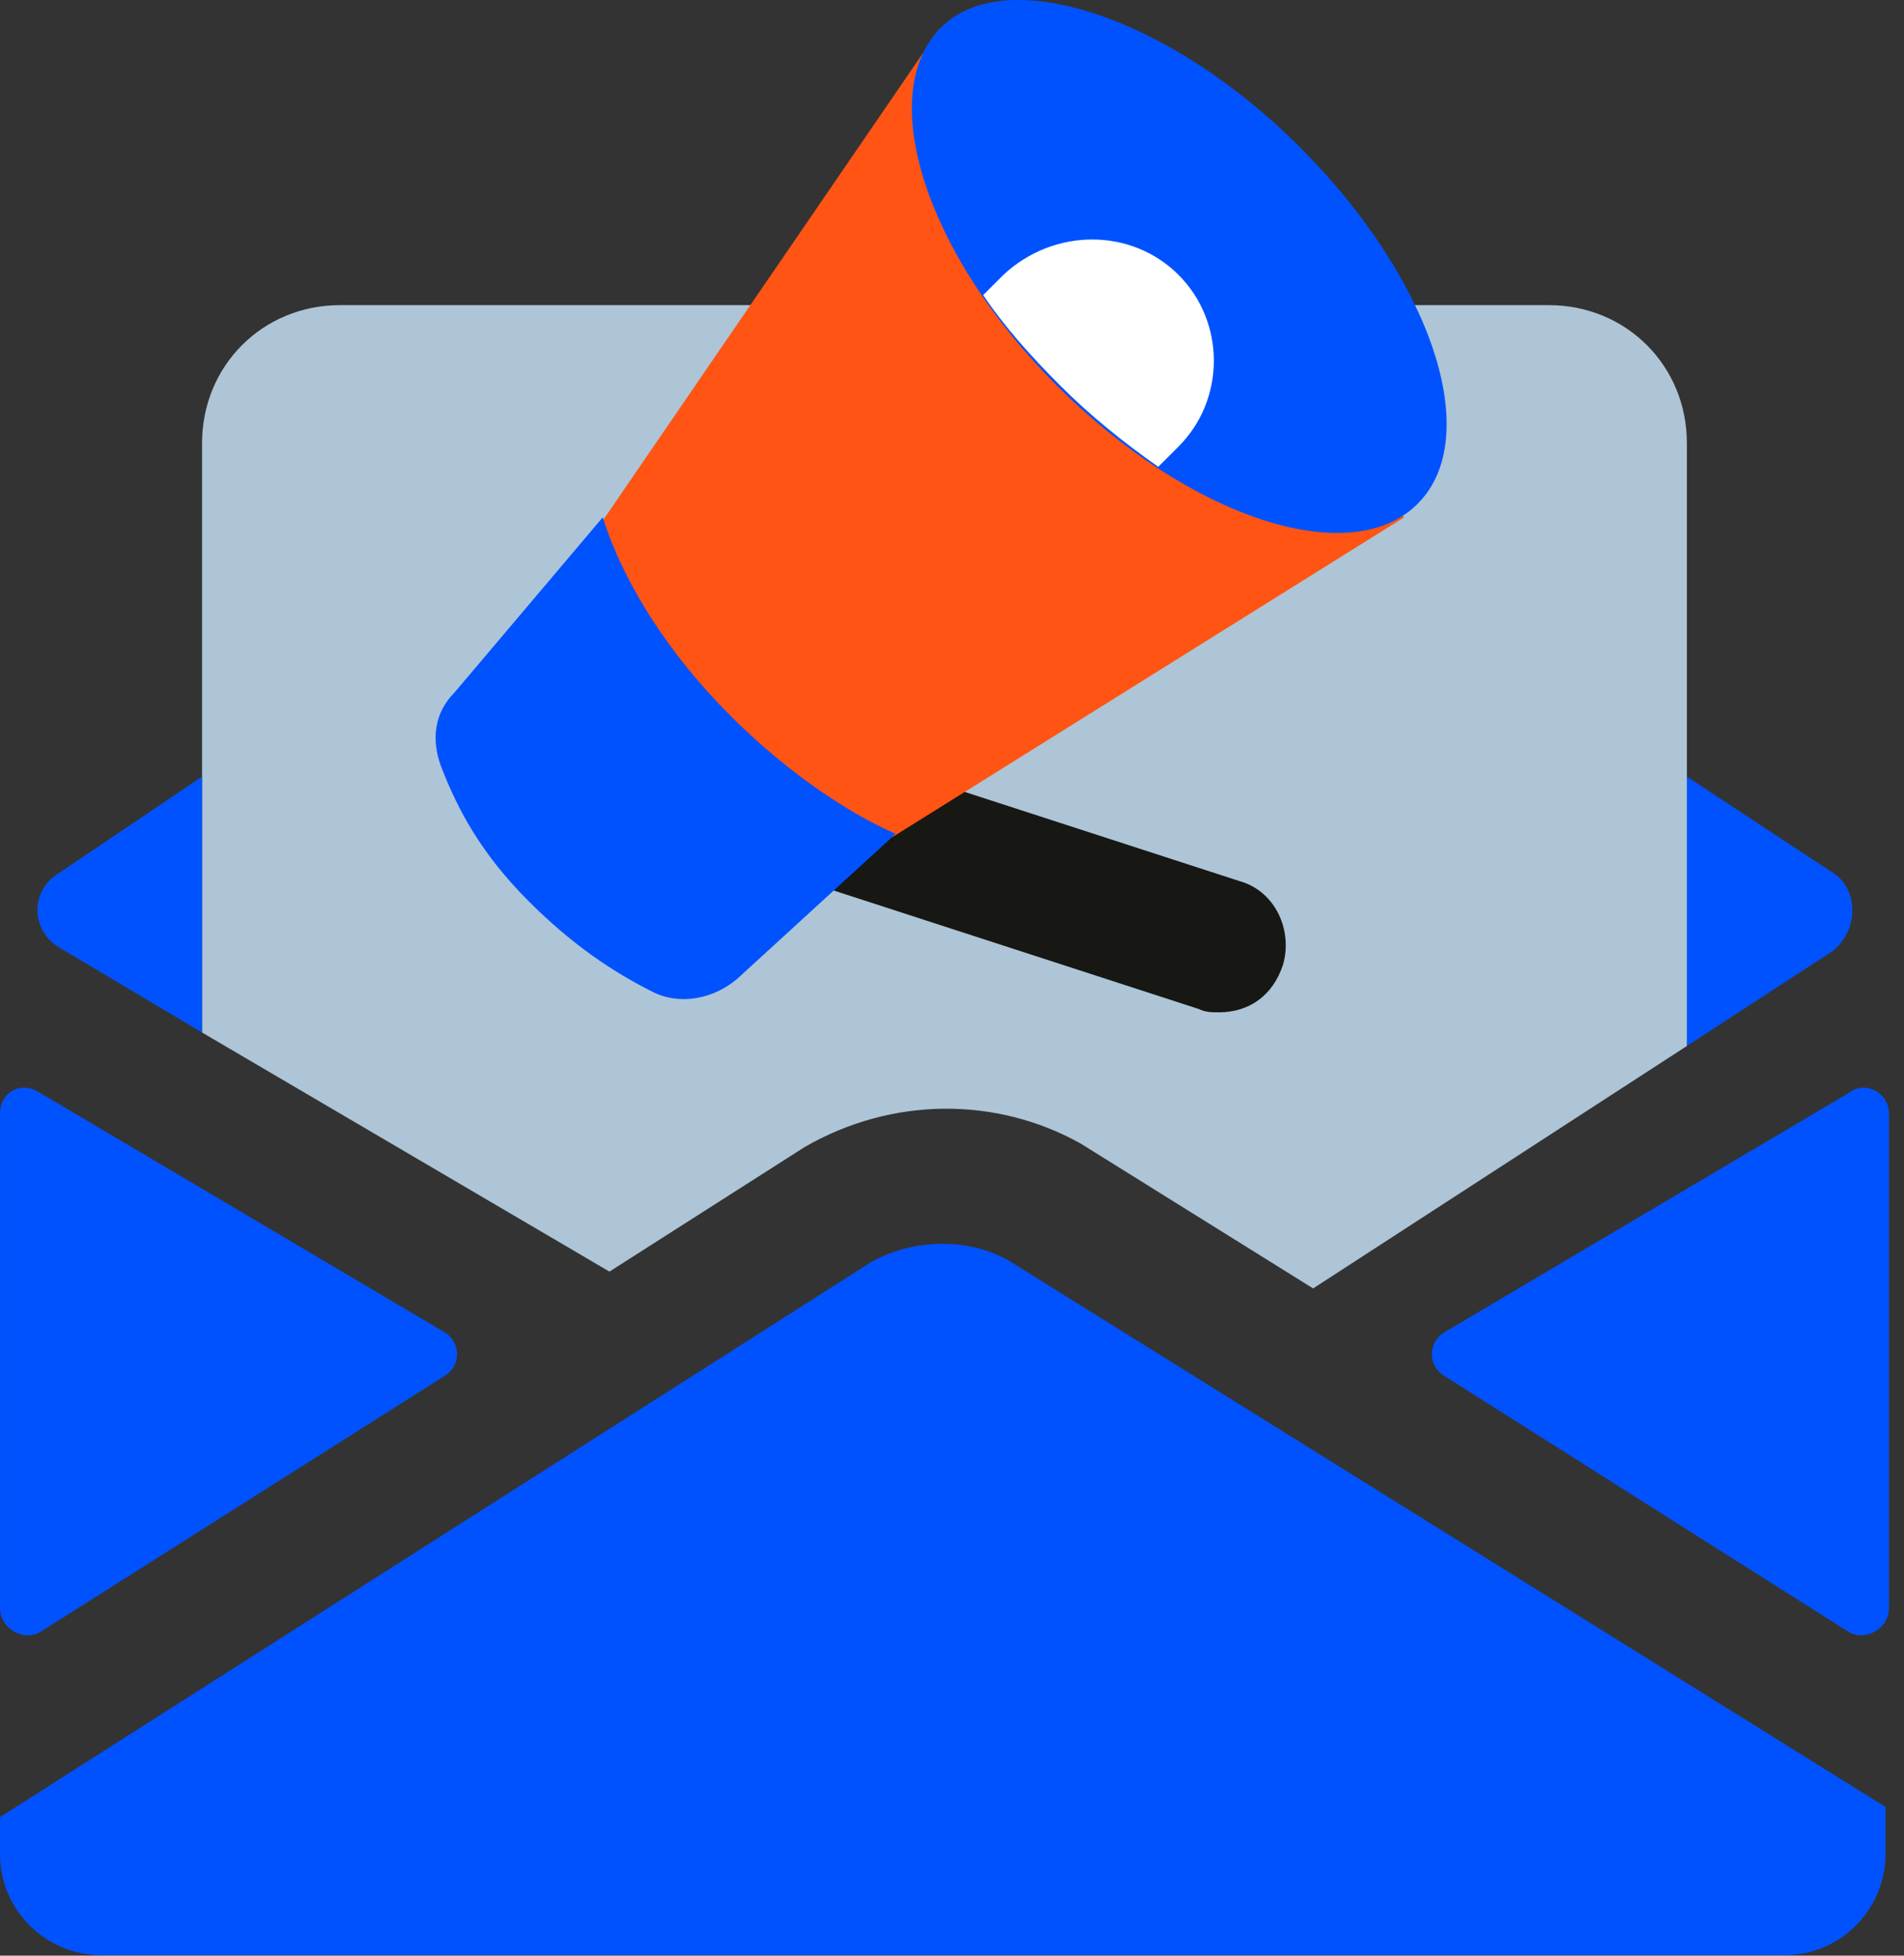
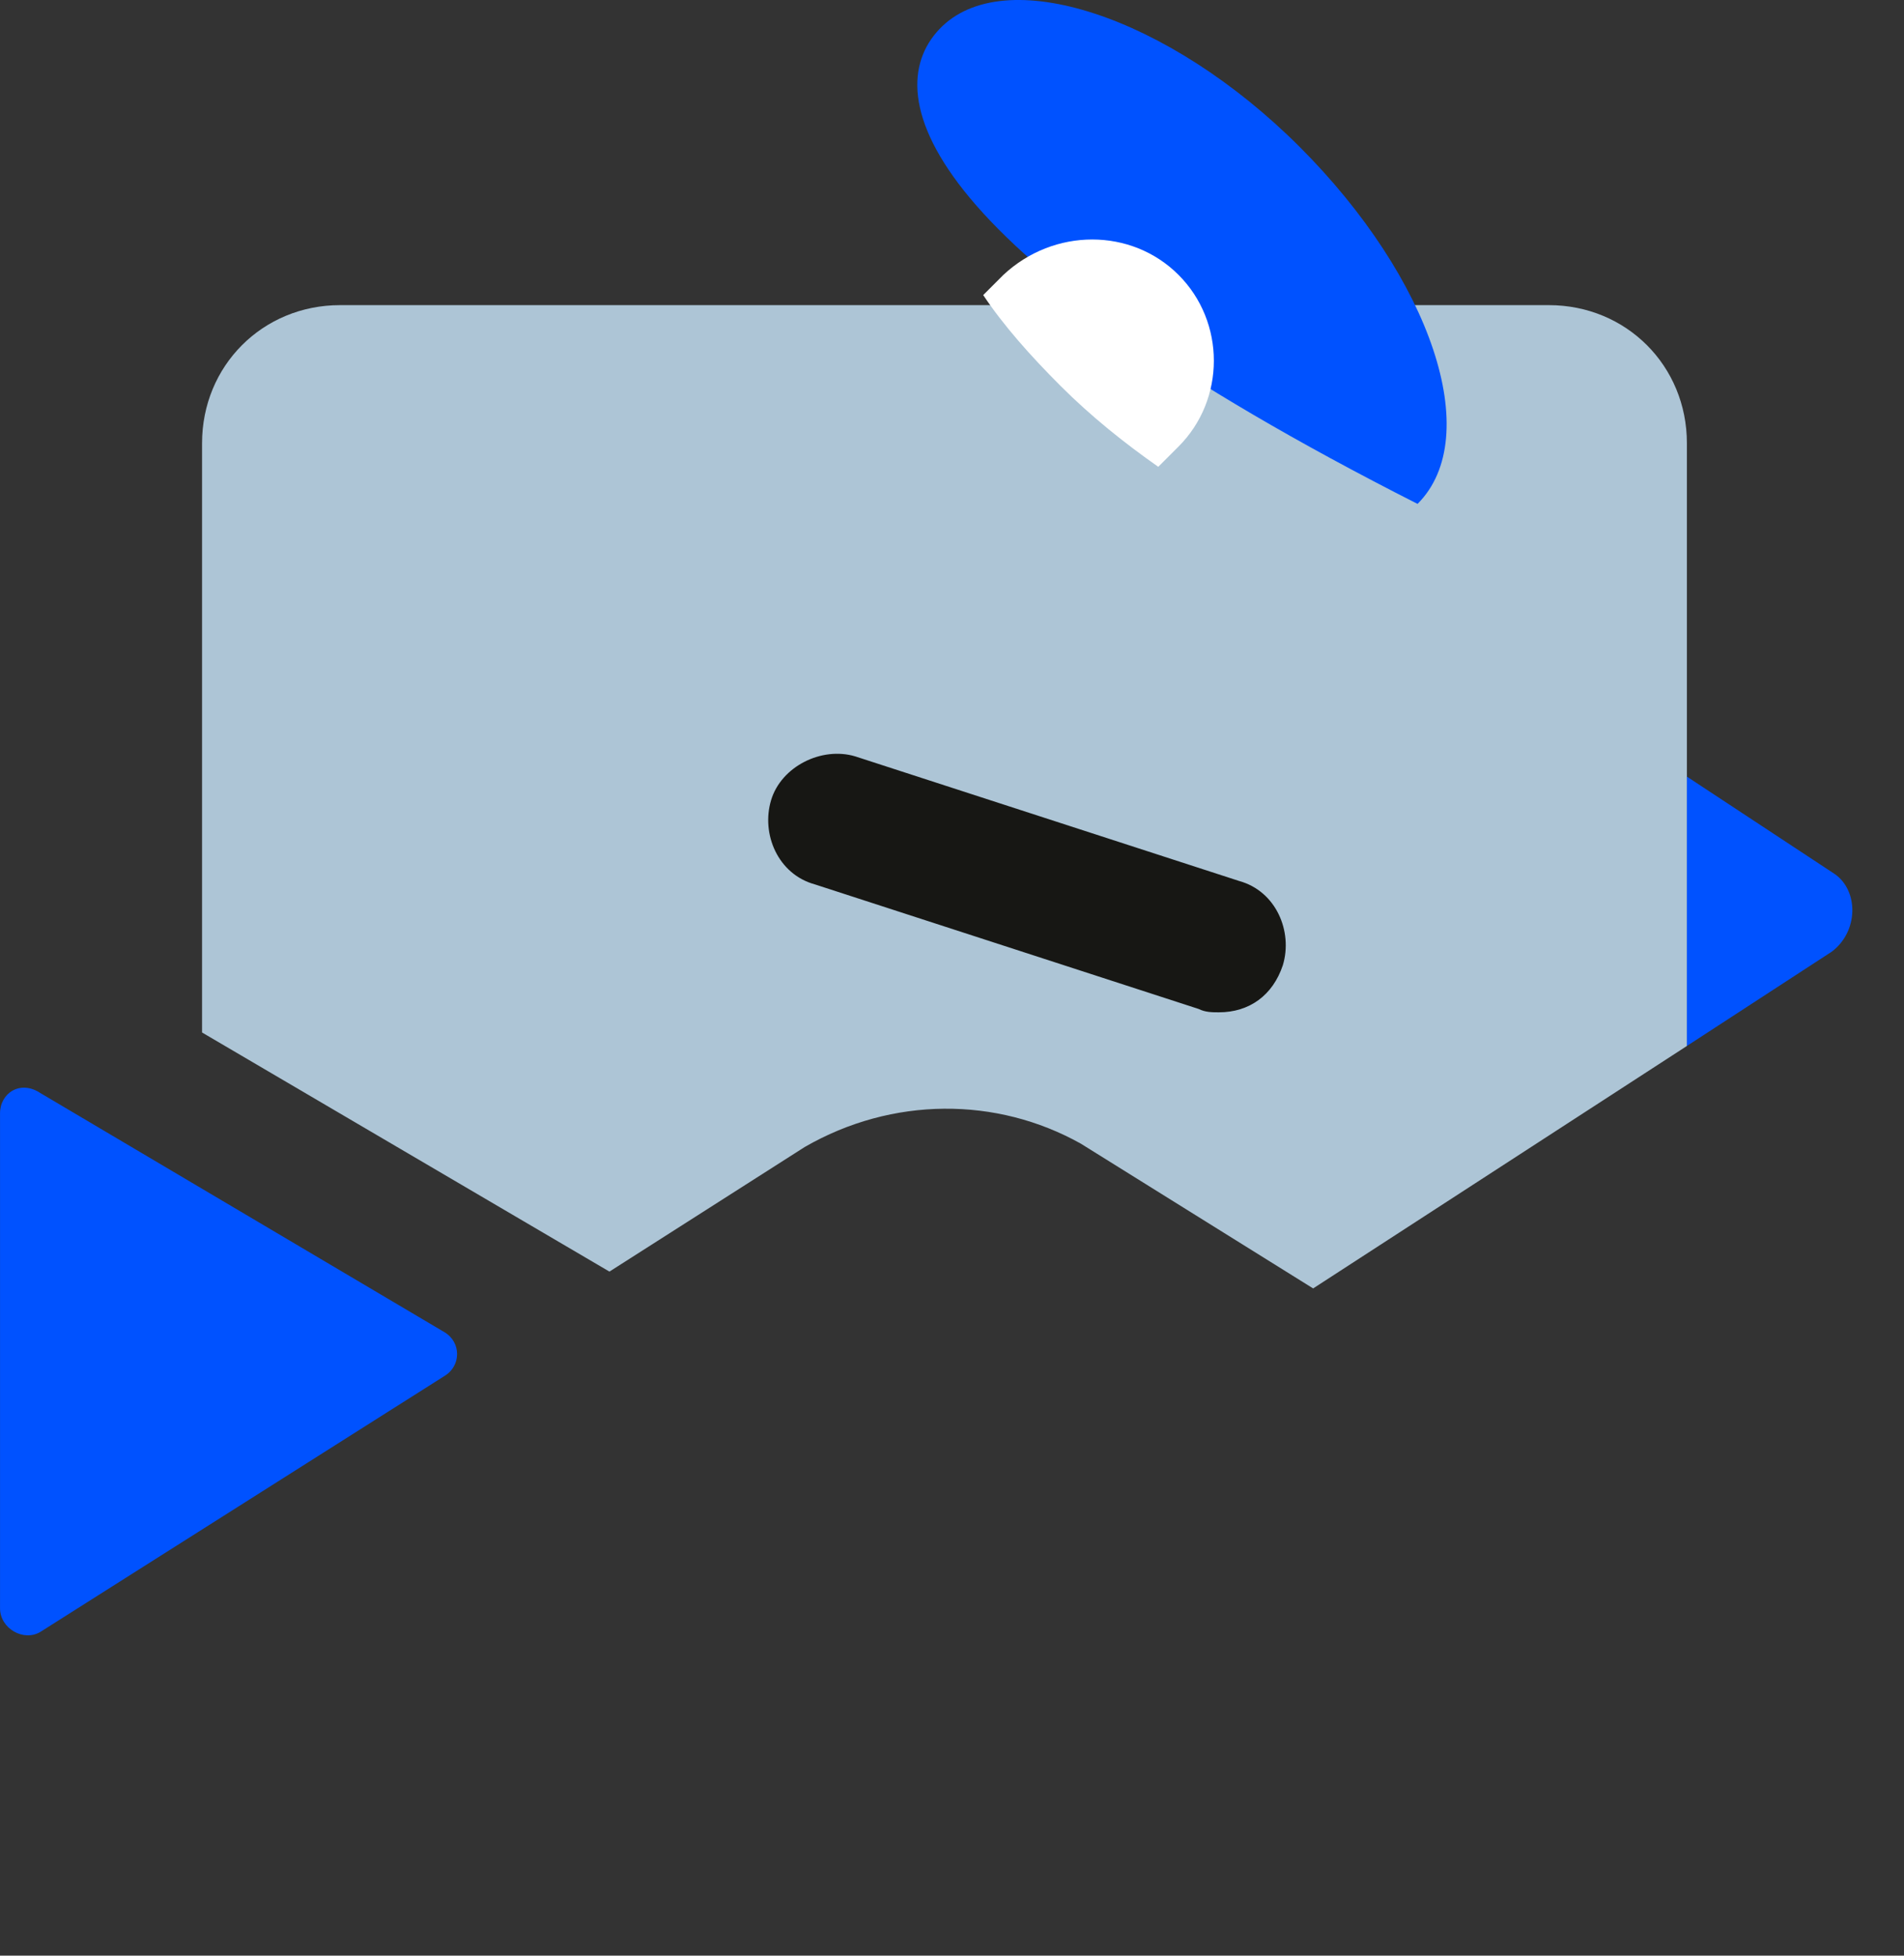
<svg xmlns="http://www.w3.org/2000/svg" width="74" height="76" viewBox="0 0 74 76" fill="none">
  <rect x="0" y="0" width="74" height="76" fill="#333333" stroke="none" />
-   <path d="M73.284 70.222L39.26 49.023C37.69 48.106 35.596 48.106 33.894 49.023L0 70.615V72.055C0 74.278 1.834 75.981 3.928 75.981H69.358C71.582 75.981 73.284 74.148 73.284 72.055V70.222Z" fill="#0052FF" />
  <path d="M0.001 43.265V62.501C0.001 63.287 0.917 63.811 1.571 63.417L17.275 53.473C17.929 53.079 17.929 52.163 17.275 51.771L1.571 42.479C0.787 41.957 0.001 42.479 0.001 43.265Z" fill="#0052FF" />
-   <path d="M73.415 43.265V62.501C73.415 63.287 72.499 63.811 71.845 63.417L56.141 53.473C55.487 53.079 55.487 52.163 56.141 51.771L71.845 42.479C72.499 41.957 73.415 42.479 73.415 43.265Z" fill="#0052FF" />
  <path d="M23.686 49.416L31.276 44.574C34.678 42.612 38.736 42.612 42.007 44.444L51.036 50.07L65.562 40.648V17.224C65.562 14.214 63.206 11.858 60.197 11.858H56.27H27.48H13.216C10.207 11.858 7.853 14.214 7.853 17.224V40.124L23.686 49.416Z" fill="#ADC5D6" />
  <path d="M47.373 39.34C47.111 39.34 46.849 39.34 46.587 39.21L31.669 34.368C30.231 33.974 29.575 32.404 29.969 31.096C30.361 29.788 31.931 29.002 33.239 29.394L48.159 34.236C49.597 34.63 50.253 36.2 49.859 37.508C49.467 38.686 48.551 39.34 47.373 39.34Z" fill="#171714" />
-   <path d="M23.425 20.235L36.511 1.129L54.571 20.105L34.679 32.535L25.649 29.787L23.425 20.235Z" fill="#FF5413" />
-   <path d="M28.66 38.032C27.744 38.818 26.436 39.078 25.388 38.556C23.818 37.77 22.248 36.724 20.546 35.022C18.714 33.19 17.798 31.488 17.144 29.788C16.752 28.74 16.882 27.694 17.668 26.908L23.426 20.104C24.21 22.59 25.912 25.338 28.398 27.824C30.362 29.788 32.716 31.488 34.81 32.404L28.66 38.032Z" fill="#0052FF" />
-   <path d="M50.514 5.71C55.618 10.814 57.712 16.964 55.094 19.582C52.476 22.198 46.196 20.104 41.092 15.002C35.988 9.898 34.026 3.748 36.512 1.13C38.998 -1.488 45.41 0.606 50.514 5.71Z" fill="#0052FF" />
+   <path d="M50.514 5.71C55.618 10.814 57.712 16.964 55.094 19.582C35.988 9.898 34.026 3.748 36.512 1.13C38.998 -1.488 45.41 0.606 50.514 5.71Z" fill="#0052FF" />
  <path d="M38.213 11.467C38.999 12.645 40.045 13.823 41.223 15.001C42.401 16.179 43.709 17.225 45.017 18.141L45.803 17.355C47.635 15.523 47.635 12.513 45.803 10.681C43.971 8.849 40.961 8.849 38.999 10.681L38.213 11.467Z" fill="white" />
  <path d="M71.32 33.974L65.562 30.18V40.648L71.191 36.984C72.237 36.198 72.237 34.628 71.32 33.974Z" fill="#0052FF" />
-   <path d="M7.853 30.179L2.225 33.973C1.179 34.629 1.179 36.199 2.357 36.853L7.853 40.125V30.179Z" fill="#0052FF" />
</svg>